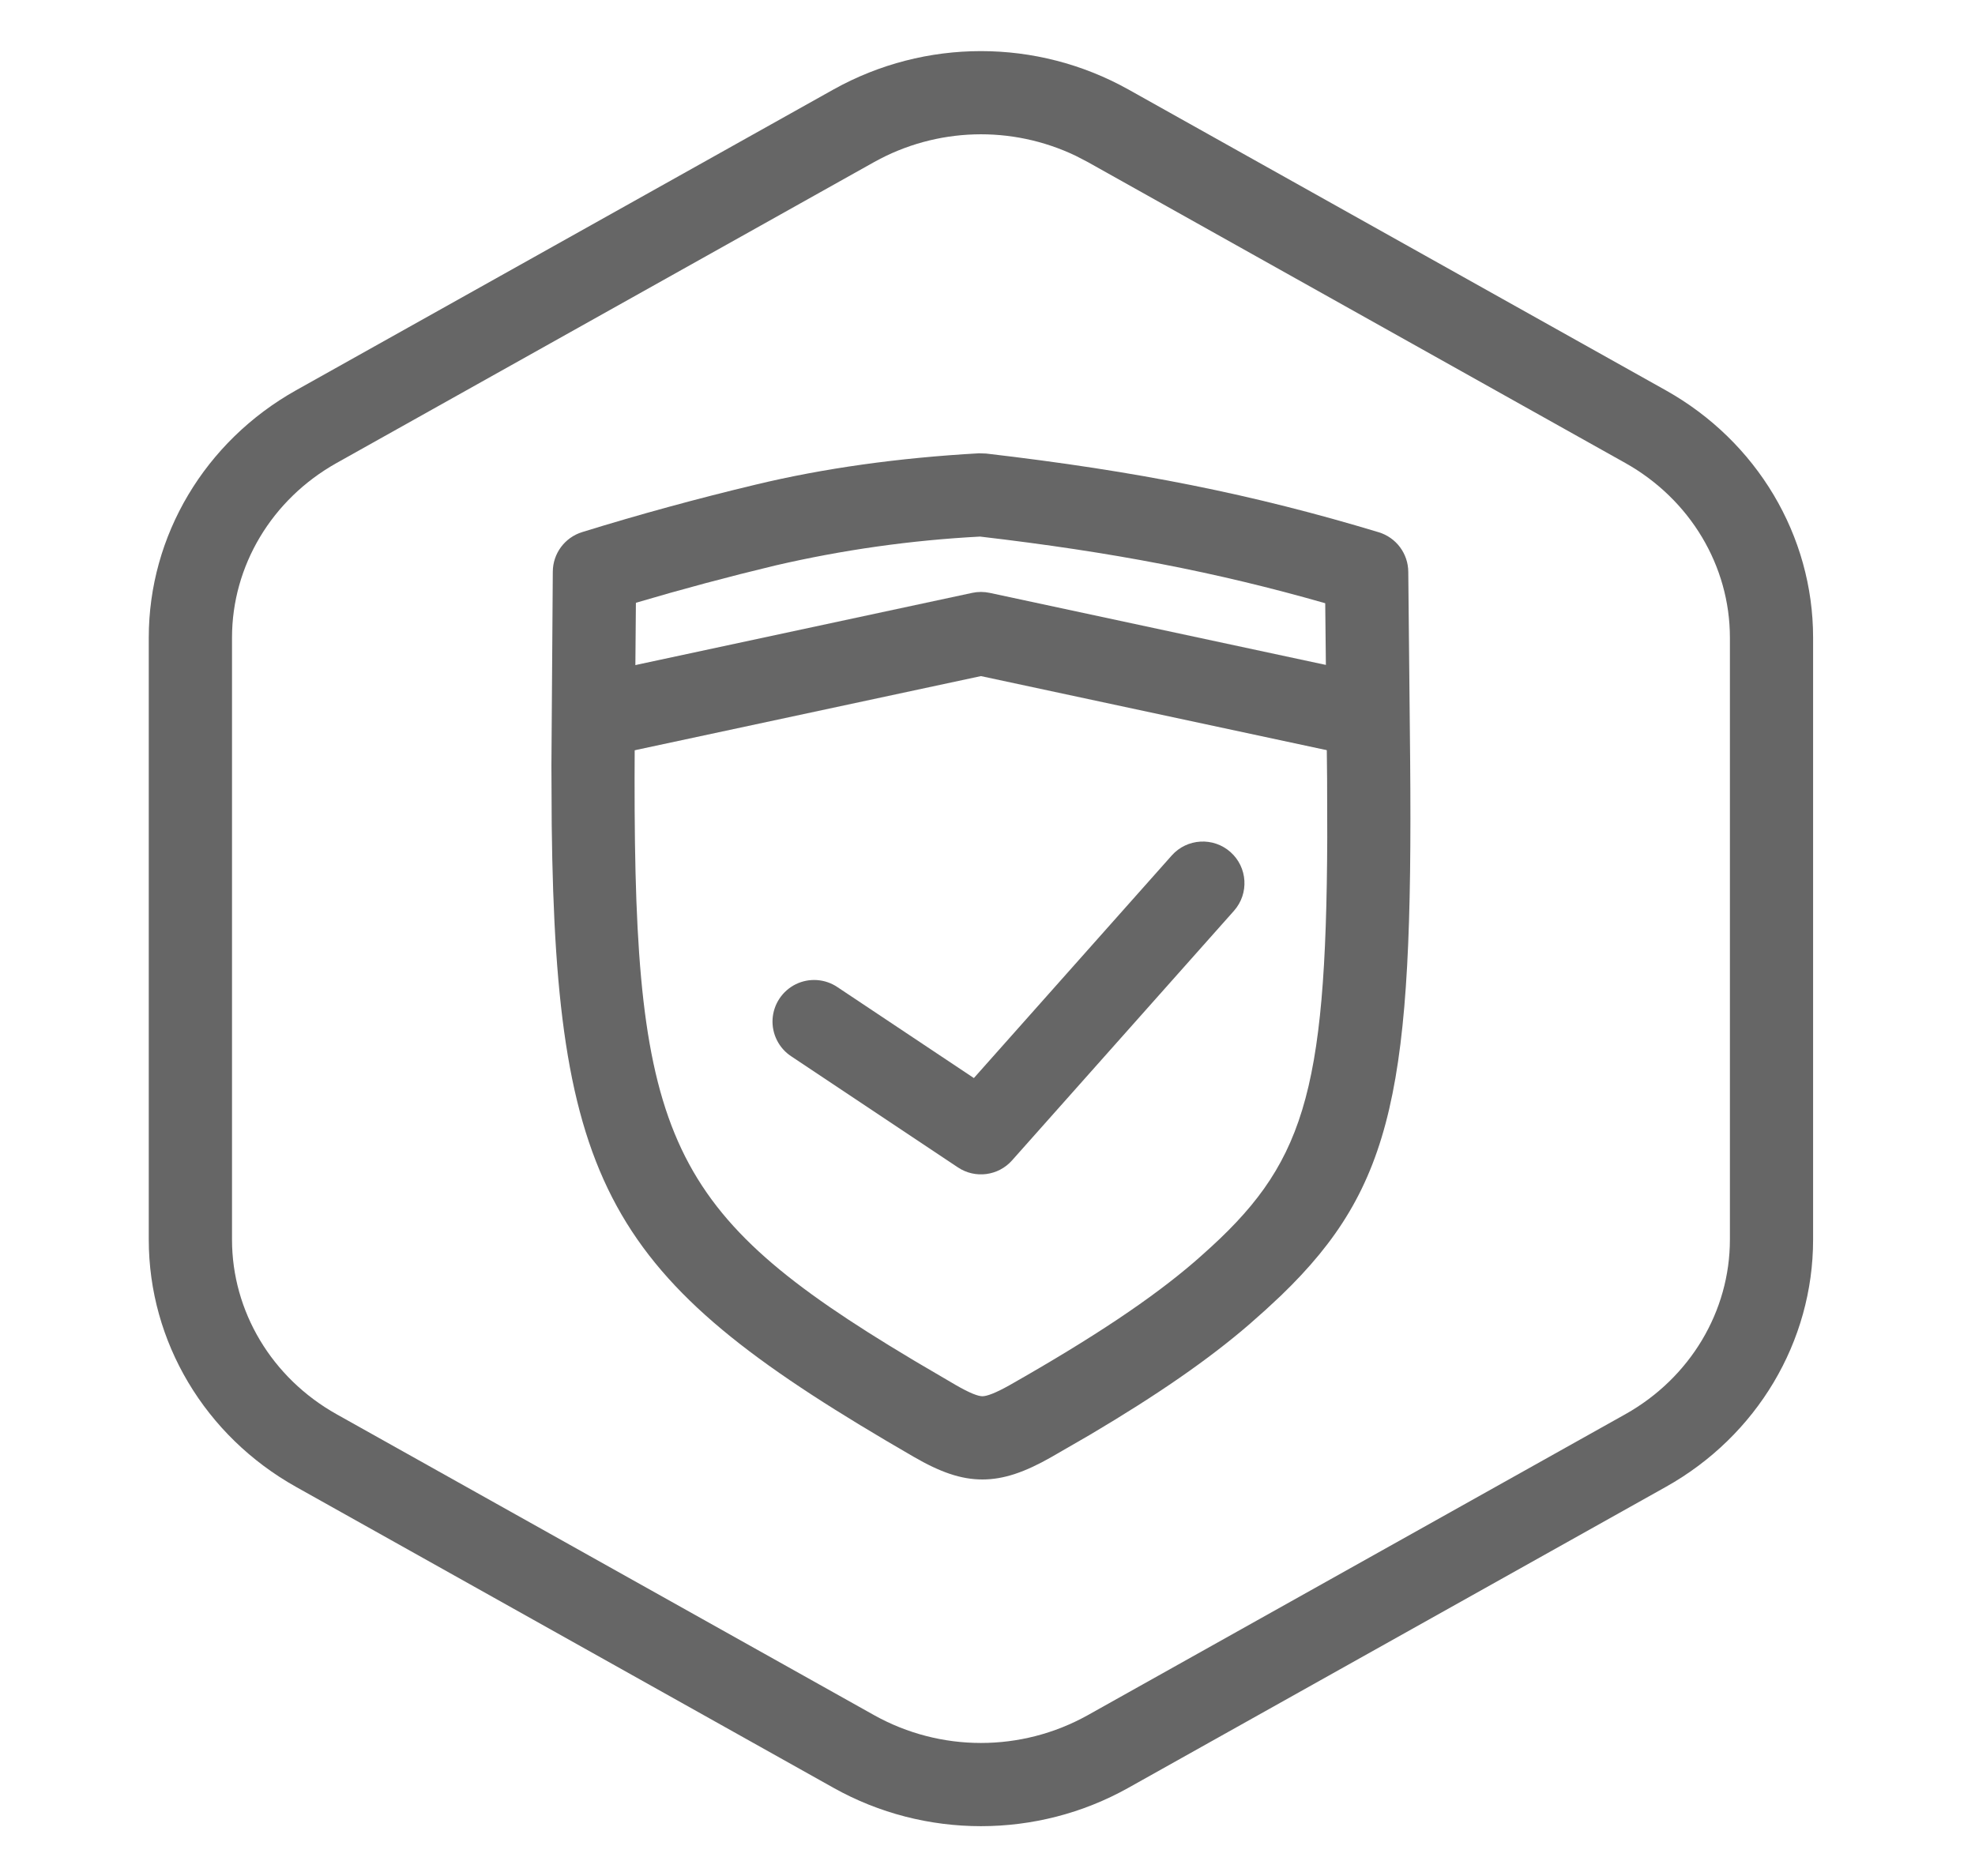
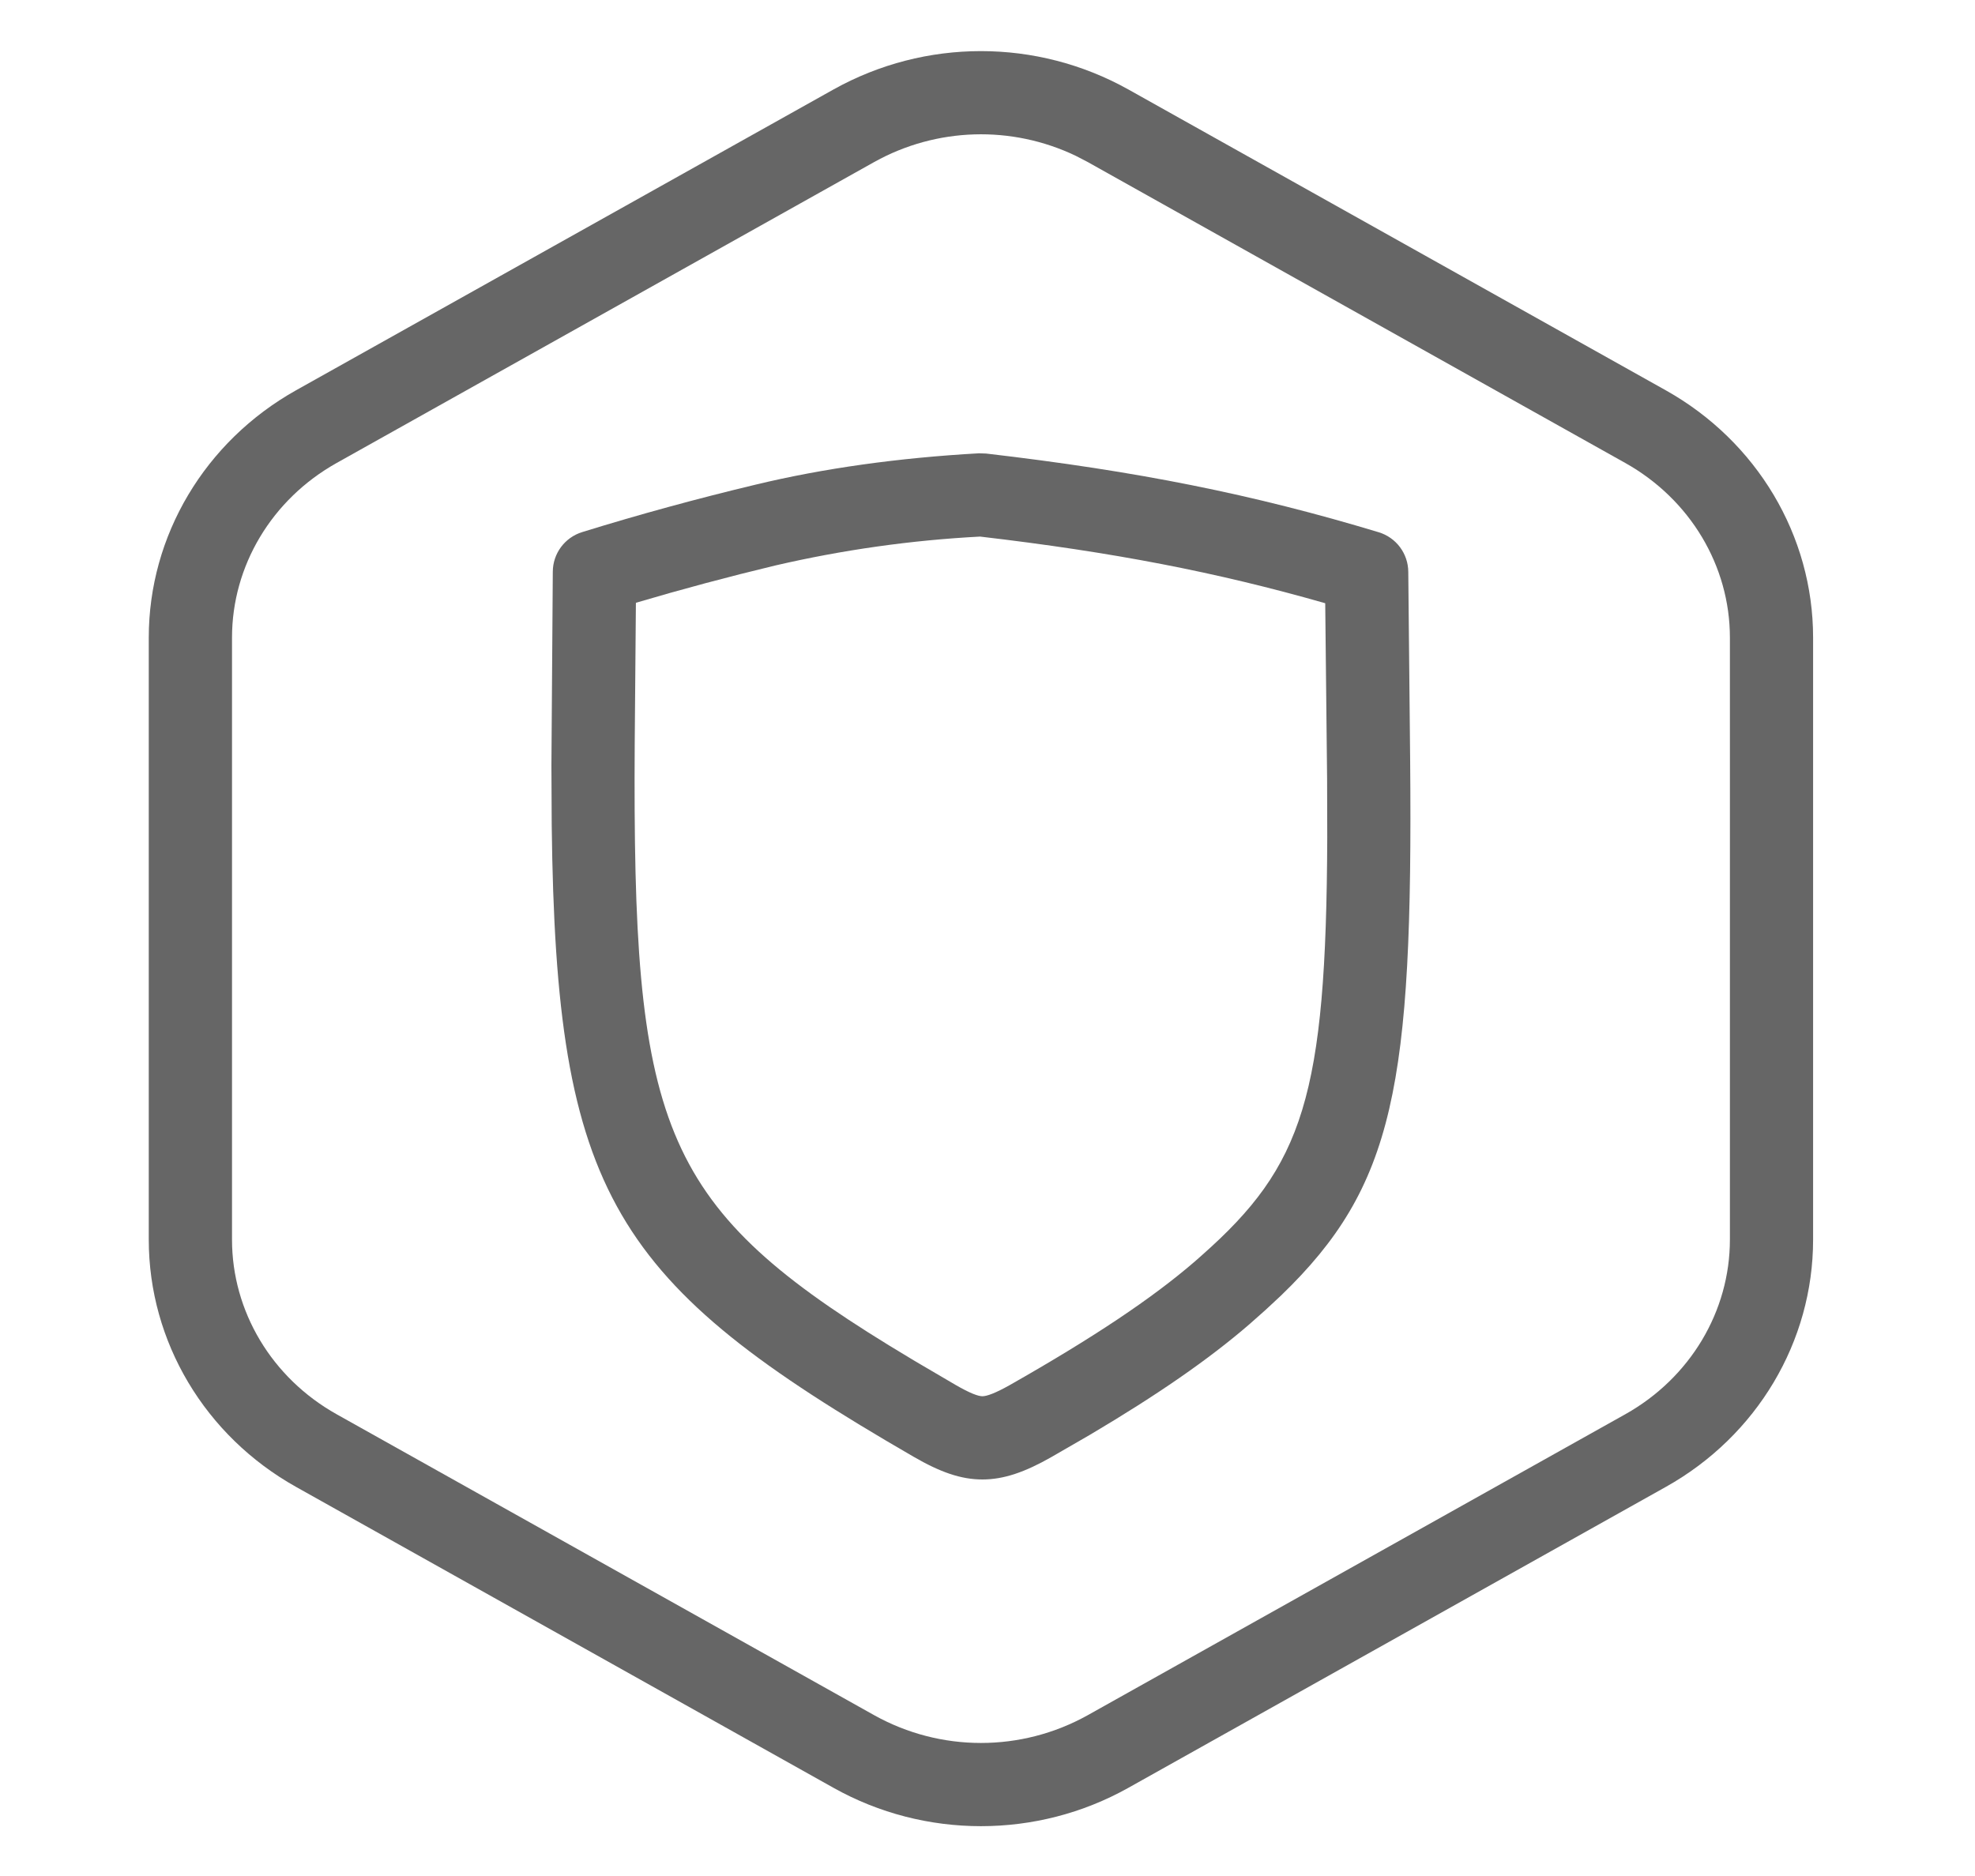
<svg xmlns="http://www.w3.org/2000/svg" width="40px" height="38px" viewBox="0 0 40 38" version="1.1">
  <title>product-3-1</title>
  <desc>Created with Sketch.</desc>
  <g id="product-3-1" stroke="none" stroke-width="1" fill="none" fill-rule="evenodd">
    <g transform="translate(3, 1)" fill="#666666" fill-rule="nonzero" id="cp3-1">
      <g>
        <g id="dashujuanquan_sel" transform="translate(-0, 0)">
          <path d="M19.849,0.81 C17.995,-0.223 15.739,-0.223 13.885,0.81 L2.995,6.906 C1.15,7.941 0.013,9.85 0.013,11.915 L0.013,24.11 C0.013,26.176 1.15,28.085 2.995,29.118 L13.885,35.216 C15.73,36.249 18.004,36.249 19.849,35.216 L30.739,29.118 C32.584,28.085 33.721,26.176 33.721,24.11 L33.721,11.915 C33.721,9.85 32.584,7.941 30.739,6.907 L19.849,0.81 Z M29.917,8.378 C31.232,9.115 32.036,10.464 32.036,11.915 L32.036,24.11 C32.036,25.561 31.232,26.91 29.917,27.647 L19.026,33.745 C17.683,34.492 16.051,34.492 14.709,33.745 L3.818,27.647 C2.502,26.91 1.699,25.561 1.699,24.11 L1.699,11.915 C1.699,10.464 2.502,9.115 3.818,8.378 L14.709,2.28 C15.968,1.58 17.488,1.534 18.787,2.156 L19.026,2.28 L29.917,8.378 Z" id="形状" />
          <path d="M12.695,10.456 C14.06,10.139 15.451,9.942 16.85,9.869 C19.536,10.183 21.64,10.589 23.84,11.219 L23.878,14.778 L23.881,15.963 C23.861,21.21 23.394,22.613 21.341,24.427 L21.202,24.55 C20.322,25.309 19.133,26.1 17.456,27.053 C17.157,27.222 16.984,27.282 16.897,27.282 C16.812,27.282 16.649,27.224 16.347,27.049 L15.527,26.568 L15.01,26.255 C10.341,23.387 9.808,21.738 9.855,14.064 L9.879,11.21 C10.811,10.934 11.75,10.683 12.695,10.456 Z M18.287,28.518 L19.068,28.067 C20.438,27.256 21.477,26.538 22.303,25.825 L22.629,25.536 L22.947,25.24 C25.24,23.028 25.618,21.001 25.56,14.399 L25.522,10.583 C25.52,10.214 25.277,9.888 24.923,9.781 C22.382,9.013 20.029,8.542 16.972,8.187 L16.828,8.182 C15.199,8.273 13.676,8.486 12.303,8.817 C11.123,9.099 9.951,9.419 8.791,9.778 C8.438,9.887 8.197,10.212 8.196,10.581 L8.168,14.503 L8.174,15.714 C8.261,23.217 9.419,24.988 15.502,28.507 C16.037,28.817 16.458,28.968 16.897,28.968 C17.331,28.968 17.759,28.818 18.287,28.518 L18.287,28.518 Z" id="形状" />
-           <path d="M13.964,18.997 C13.713,18.826 13.39,18.803 13.118,18.936 C12.846,19.07 12.666,19.339 12.647,19.642 C12.629,19.944 12.775,20.234 13.029,20.399 L16.4,22.646 C16.75,22.88 17.218,22.819 17.497,22.505 L21.992,17.449 C22.301,17.1 22.269,16.568 21.921,16.259 C21.573,15.95 21.04,15.981 20.731,16.329 L16.724,20.837 L13.964,18.997 Z M24.556,14.342 L24.909,12.695 L17.044,11.009 C16.927,10.984 16.807,10.984 16.691,11.009 L8.826,12.695 L9.178,14.342 L16.867,12.695 L24.556,14.342 L24.556,14.342 Z" id="形状" />
        </g>
      </g>
    </g>
  </g>
</svg>